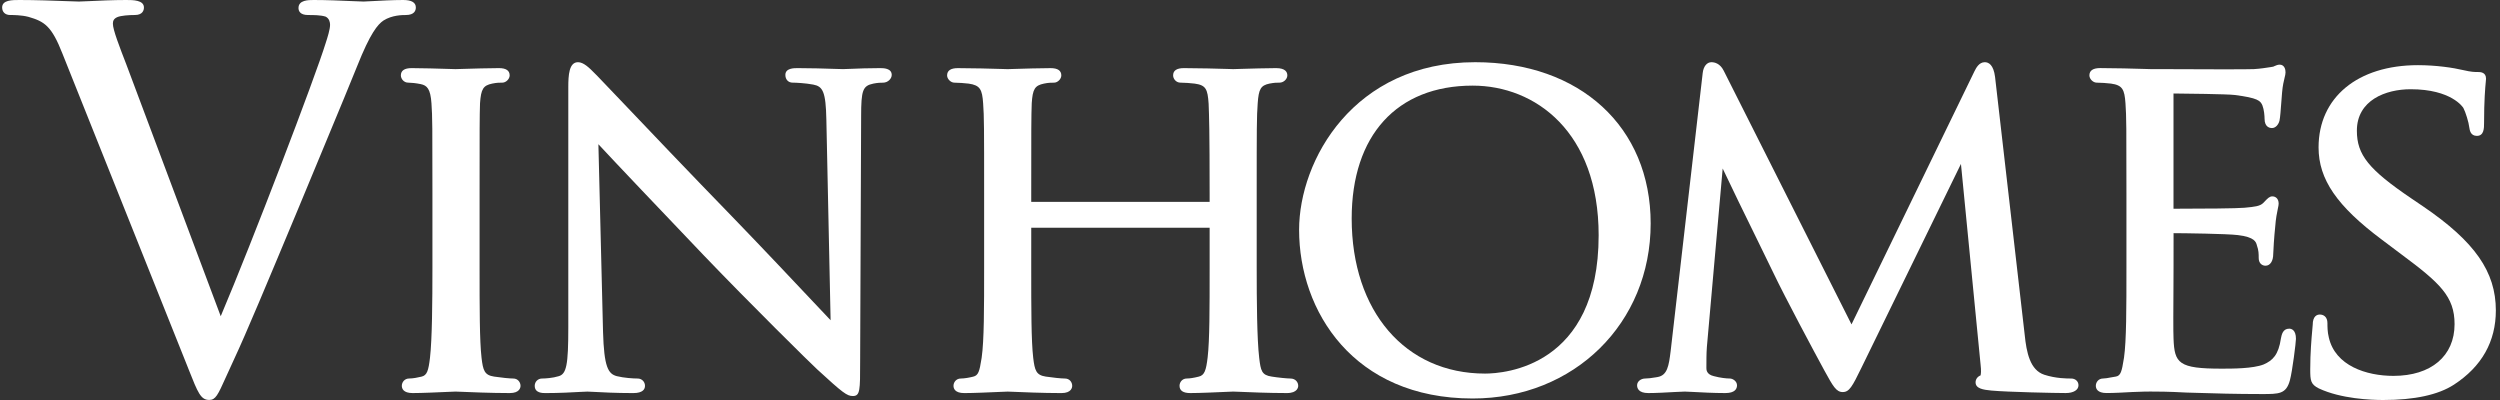
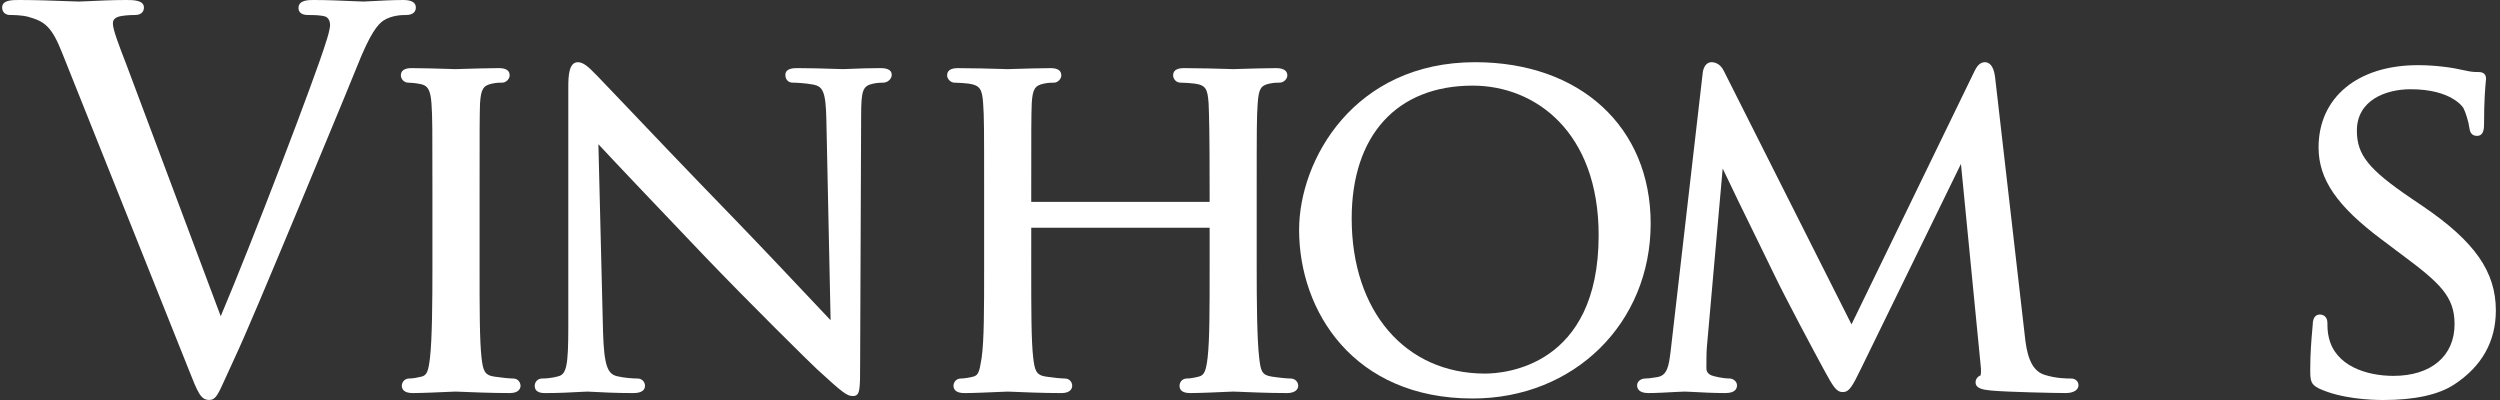
<svg xmlns="http://www.w3.org/2000/svg" width="300" height="48" viewBox="0 0 300 48" fill="none">
  <rect x="0" y="0" width="300" height="48" fill="#333333" stroke="none" />
  <path d="M290.821 24.8L289.349 23.802C284.23 20.328 282.825 18.58 282.825 15.685C282.825 12.014 286.3 10.708 289.275 10.708C294.184 10.708 295.556 12.878 295.603 12.952C295.862 13.423 296.258 14.714 296.313 15.279C296.367 15.638 296.461 16.305 297.229 16.305C298.088 16.305 298.088 15.367 298.088 14.743C298.088 12.059 298.229 10.488 298.293 9.819C298.313 9.624 298.324 9.499 298.324 9.441C298.324 8.642 297.613 8.642 297.346 8.642C296.95 8.642 296.574 8.642 295.624 8.421C294.398 8.127 292.318 7.819 290.158 7.819C282.912 7.819 278.228 11.694 278.228 17.689C278.228 21.523 280.431 24.732 285.829 28.765L288.187 30.537C292.8 33.966 294.548 35.576 294.548 38.896C294.548 42.725 291.737 45.105 287.213 45.105C283.967 45.105 280.226 43.896 279.458 40.493C279.292 39.84 279.292 39.173 279.292 38.775C279.292 38.015 278.821 37.744 278.378 37.744C278.06 37.744 277.526 37.91 277.526 38.982C277.511 39.148 277.493 39.364 277.47 39.623C277.38 40.635 277.228 42.329 277.228 44.315C277.228 45.668 277.277 46.113 278.251 46.606C280.918 47.863 284.544 48 285.981 48C289.735 48 292.593 47.382 294.472 46.16C297.81 43.986 299.502 40.986 299.502 37.247C299.498 32.611 296.985 29.007 290.821 24.8Z" fill="white" />
  <path d="M48.39 0C47.16 0 45.573 0.084 44.519 0.142C44.068 0.168 43.739 0.185 43.626 0.185C43.367 0.185 42.856 0.158 42.191 0.131C40.942 0.076 39.226 0 37.639 0C37.002 0 35.819 2.50892e-06 35.819 0.965C35.819 1.275 35.971 1.803 36.965 1.803C37.606 1.803 38.478 1.803 39.076 1.996C39.538 2.23 39.608 2.71 39.608 2.977C39.608 3.515 39.308 4.476 39.082 5.166C37.838 9.228 30.286 28.986 26.487 37.947L15.167 7.753C14.336 5.603 13.547 3.569 13.547 2.854C13.547 2.521 13.636 2.257 14.056 2.064C14.498 1.866 15.479 1.801 16.188 1.801C17.167 1.801 17.272 1.168 17.272 0.899C17.272 -5.50738e-07 15.944 0 15.151 0C13.607 0 11.861 0.08 10.706 0.136C10.116 0.162 9.673 0.185 9.469 0.185C9.227 0.185 8.681 0.162 7.956 0.136C6.494 0.082 4.283 0 2.32 0C1.447 0 0.258 -5.50738e-07 0.258 0.899C0.258 1.448 0.632 1.801 1.217 1.801C1.55 1.801 2.562 1.801 3.412 2.022C5.336 2.579 6.19 3.103 7.498 6.447L22.469 43.904L22.637 44.329C23.752 47.144 24.089 47.994 25.109 47.994C25.875 47.994 26.157 47.37 27.089 45.298C27.36 44.7 27.69 43.969 28.103 43.08C29.471 40.169 32.064 33.96 35.653 25.364L38.446 18.638C40.628 13.381 42.351 9.23 42.842 7.981C44.441 3.951 45.322 2.94 46.02 2.46C47.063 1.803 48.295 1.803 48.698 1.803C49.745 1.803 49.901 1.24 49.901 0.901C49.901 0.302 49.394 0 48.39 0Z" fill="white" />
  <path d="M61.595 45.423C61.169 45.423 60.092 45.314 59.289 45.191C58.133 45.012 57.964 44.46 57.784 42.928C57.55 40.877 57.55 36.996 57.55 32.083V23.2C57.55 15.377 57.55 13.97 57.603 12.394C57.722 10.679 57.983 10.256 59.071 10.03C59.619 9.917 59.942 9.917 60.285 9.917C60.718 9.917 61.159 9.48 61.159 9.047C61.159 8.468 60.726 8.174 59.874 8.174C58.716 8.174 56.623 8.236 55.465 8.271C55.028 8.285 54.726 8.295 54.661 8.295C54.576 8.295 54.242 8.283 53.765 8.269C52.599 8.234 50.609 8.174 49.392 8.174C48.54 8.174 48.104 8.468 48.104 9.047C48.104 9.459 48.464 9.917 48.975 9.917C49.303 9.917 49.926 9.977 50.48 10.092C51.244 10.25 51.654 10.648 51.776 12.396C51.891 13.979 51.891 15.385 51.891 23.2V32.083C51.891 36.196 51.856 40.694 51.599 42.928C51.414 44.495 51.242 45.041 50.583 45.197C50.147 45.308 49.529 45.421 49.096 45.421C48.548 45.421 48.219 45.867 48.219 46.296C48.219 46.618 48.388 47.168 49.511 47.168C50.64 47.168 52.578 47.076 53.739 47.027C54.225 47.004 54.574 46.99 54.661 46.99C54.712 46.99 54.911 46.998 55.221 47.01C56.326 47.055 58.911 47.168 61.178 47.168C62.371 47.168 62.463 46.497 62.463 46.296C62.461 45.869 62.139 45.423 61.595 45.423Z" fill="white" />
  <path d="M105.601 8.174C104.196 8.174 102.971 8.225 102.127 8.26C101.691 8.281 101.359 8.293 101.16 8.293C100.964 8.293 100.562 8.281 100.028 8.262C98.934 8.227 97.297 8.174 95.71 8.174C95.271 8.174 94.244 8.174 94.244 8.987C94.244 9.544 94.595 9.917 95.117 9.917C95.505 9.917 96.661 9.975 97.581 10.149C98.73 10.363 99.1 10.973 99.164 14.385L99.673 38.429C99.141 37.867 98.462 37.144 97.669 36.308C95.098 33.578 91.577 29.843 88.166 26.313C82.694 20.683 77.487 15.209 74.374 11.936C72.925 10.414 71.964 9.402 71.697 9.133L71.454 8.889C70.668 8.08 70.011 7.464 69.36 7.464C68.284 7.464 68.196 9.014 68.196 10.468V39.304C68.196 43.797 67.98 44.885 67.034 45.146C66.323 45.368 65.42 45.423 65.042 45.423C64.551 45.423 64.167 45.809 64.167 46.298C64.167 47.17 65.102 47.17 65.453 47.17C67.103 47.17 68.682 47.082 69.627 47.029C70.044 47.008 70.344 46.992 70.487 46.992C70.617 46.992 70.873 47.006 71.239 47.025C72.22 47.076 73.865 47.17 75.99 47.17C77.154 47.17 77.399 46.696 77.399 46.298C77.399 45.809 77.013 45.423 76.522 45.423C75.978 45.423 74.867 45.349 74.033 45.142C72.976 44.873 72.485 44.045 72.364 39.826L71.808 17.307C74.015 19.689 78.881 24.798 84.489 30.68C89.936 36.368 97.48 43.809 98.065 44.325C101.155 47.164 101.638 47.523 102.344 47.523C103.217 47.523 103.217 46.823 103.217 43.458L103.336 13.966C103.336 10.812 103.529 10.299 104.802 10.032C105.35 9.921 105.732 9.921 105.958 9.921C106.56 9.921 107.007 9.433 107.007 8.991C107.007 8.174 105.987 8.174 105.601 8.174Z" fill="white" />
  <path d="M154.847 45.423C154.476 45.423 153.33 45.31 152.605 45.191C151.406 45.012 151.287 44.505 151.102 42.928C150.839 40.672 150.804 36.179 150.804 32.083V23.2C150.804 15.387 150.804 13.981 150.924 12.394C151.043 10.677 151.293 10.254 152.33 10.032C152.936 9.917 153.209 9.917 153.552 9.917C154.028 9.917 154.48 9.496 154.48 9.047C154.48 8.65 154.248 8.174 153.133 8.174C152.057 8.174 150.119 8.232 148.942 8.266C148.435 8.281 148.071 8.295 147.981 8.295C147.926 8.295 147.69 8.287 147.33 8.275C146.191 8.242 143.815 8.174 142.061 8.174C141.205 8.174 140.774 8.468 140.774 9.047C140.774 9.459 141.131 9.917 141.649 9.917C142.086 9.917 142.951 9.977 143.361 10.032C144.708 10.221 144.918 10.679 145.035 12.449C145.094 14.01 145.156 15.621 145.156 23.323V24.225L123.748 24.223V23.323C123.748 15.58 123.748 13.97 123.808 12.396C123.918 10.681 124.181 10.26 125.276 10.032C125.816 9.919 126.144 9.919 126.487 9.919C126.92 9.919 127.358 9.482 127.358 9.049C127.358 8.47 126.925 8.176 126.07 8.176C124.912 8.176 122.855 8.238 121.711 8.273C121.282 8.287 120.982 8.297 120.919 8.297C120.845 8.297 120.565 8.287 120.155 8.275C118.966 8.24 116.695 8.176 114.939 8.176C114.087 8.176 113.652 8.47 113.652 9.049C113.652 9.482 114.095 9.919 114.527 9.919C114.964 9.919 115.826 9.979 116.239 10.034C117.623 10.229 117.863 10.741 117.976 12.4C118.095 13.983 118.095 15.389 118.095 23.202V32.085C118.095 36.996 118.095 40.871 117.8 42.914L117.777 43.058C117.539 44.554 117.412 45.051 116.781 45.199C116.348 45.31 115.728 45.423 115.295 45.423C114.746 45.423 114.42 45.869 114.42 46.298C114.42 46.62 114.588 47.17 115.711 47.17C116.839 47.17 118.806 47.078 119.982 47.029C120.477 47.006 120.832 46.992 120.919 46.992C120.972 46.992 121.165 47 121.473 47.012C122.563 47.057 125.107 47.17 127.376 47.17C128.569 47.17 128.664 46.499 128.664 46.298C128.664 45.873 128.358 45.423 127.793 45.423C127.366 45.423 126.292 45.314 125.491 45.191C124.337 45.012 124.167 44.46 123.984 42.928C123.748 40.877 123.748 37.05 123.748 32.2L123.75 27.327L145.156 27.329V32.2C145.156 37.015 145.156 40.815 144.92 42.865C144.733 44.45 144.542 45.039 143.84 45.197C143.259 45.345 142.766 45.421 142.413 45.421C141.868 45.421 141.544 45.867 141.544 46.296C141.544 46.871 141.975 47.168 142.827 47.168C143.942 47.168 146.041 47.072 147.168 47.023C147.609 47.002 147.917 46.99 147.981 46.99C148.051 46.99 148.297 47 148.665 47.014C149.837 47.064 152.275 47.168 154.435 47.168C155.722 47.168 155.786 46.439 155.786 46.296C155.784 45.862 155.461 45.423 154.847 45.423Z" fill="white" />
  <path d="M177.019 7.464C162.445 7.464 155.892 19.229 155.892 27.582C155.892 37.329 162.412 47.819 176.723 47.819C188.901 47.819 198.08 38.789 198.08 26.812C198.08 15.239 189.616 7.464 177.019 7.464ZM178.202 44.83C168.631 44.83 162.202 37.349 162.202 26.221C162.202 16.237 167.629 10.275 176.721 10.275C184.242 10.275 191.838 15.831 191.838 28.231C191.84 44.031 180.477 44.83 178.202 44.83Z" fill="white" />
  <path d="M248.543 45.423C248.044 45.423 246.718 45.423 245.313 44.969C243.611 44.407 243.178 42.318 242.96 40.144L239.406 9.225C239.221 7.768 238.638 7.464 238.176 7.464C237.48 7.464 237.129 8.168 236.936 8.55L222.181 38.926L206.847 8.488C206.403 7.595 205.73 7.464 205.369 7.464C204.822 7.464 204.412 7.975 204.325 8.759L200.537 41.62L200.48 42.109C200.262 43.924 200.073 45.045 198.905 45.244L198.755 45.271C198.112 45.372 197.788 45.421 197.439 45.421C196.892 45.421 196.451 45.786 196.451 46.234C196.451 46.583 196.624 47.168 197.796 47.168C198.708 47.168 200.046 47.094 201.02 47.039C201.572 47.01 202.003 46.99 202.174 46.99C202.303 46.99 202.634 47.004 203.085 47.029C204.118 47.086 205.683 47.168 207.032 47.168C208.196 47.168 208.442 46.661 208.442 46.234C208.442 45.778 207.972 45.421 207.566 45.421C207.18 45.421 206.453 45.349 205.656 45.136C204.767 44.928 204.767 44.353 204.767 44.162C204.767 43.337 204.767 42.401 204.824 41.655L206.722 20.221C207.681 22.27 209.455 25.89 210.935 28.908C211.699 30.473 212.383 31.871 212.838 32.812C214.181 35.627 217.703 42.224 218.947 44.501C219.965 46.351 220.345 47.047 221.13 47.047C221.914 47.047 222.271 46.394 223.376 44.123L235.314 19.672L237.669 43.743C237.763 44.507 237.71 44.906 237.665 45.051C237.304 45.185 237.069 45.509 237.069 45.881C237.069 46.624 237.965 46.772 238.963 46.867C240.893 47.047 246.734 47.166 247.89 47.166C248.818 47.166 249.418 46.797 249.418 46.232C249.418 45.764 249.048 45.423 248.543 45.423Z" fill="white" />
-   <path d="M274.703 39.44C273.941 39.44 273.799 40.155 273.713 40.602C273.419 42.594 272.721 43.261 271.633 43.736C270.35 44.239 267.9 44.239 266.586 44.239C261.44 44.239 260.933 43.604 260.824 40.639C260.781 39.929 260.8 36.682 260.816 34.311C260.822 33.375 260.824 32.563 260.824 32.079L260.828 27.979C262.058 27.983 267.212 28.048 268.545 28.21C270.582 28.451 270.727 29.05 270.83 29.457C271.044 30.03 271.044 30.5 271.044 30.958C271.044 31.599 271.452 31.886 271.857 31.886C272.421 31.886 272.787 31.334 272.787 30.479C272.787 30.169 272.906 28.293 273.021 27.254C273.097 26.19 273.247 25.492 273.343 25.03C273.401 24.763 273.438 24.586 273.438 24.441C273.438 23.796 273.031 23.564 272.68 23.564C272.345 23.564 272.115 23.808 271.795 24.143L271.594 24.352C271.194 24.753 270.532 24.814 269.444 24.919L269.321 24.931C268.479 25.014 264.418 25.048 260.822 25.048C260.82 25.022 260.82 25.001 260.82 24.977V11.297C260.82 11.269 260.822 11.242 260.824 11.219C262.069 11.226 267.344 11.291 268.124 11.394C270.97 11.751 271.247 12.092 271.489 12.649C271.692 13.162 271.748 13.924 271.748 14.254C271.748 15.285 272.417 15.367 272.625 15.367C273.107 15.367 273.438 14.905 273.542 14.468C273.623 14.086 273.688 13.213 273.77 12.115C273.801 11.661 273.826 11.277 273.85 11.094C273.922 10.254 274.054 9.729 274.148 9.341C274.216 9.072 274.263 8.879 274.263 8.688C274.263 7.801 273.688 7.758 273.571 7.758C273.331 7.758 273.12 7.85 272.949 7.926C272.881 7.957 272.814 7.988 272.793 7.998L272.473 8.053C271.984 8.127 271.247 8.248 270.471 8.293C270.128 8.31 268.9 8.32 266.822 8.32C263.956 8.32 260.254 8.302 258.742 8.293H258.061C257.983 8.293 257.697 8.285 257.272 8.271C256.063 8.236 253.767 8.17 252.018 8.17C251.162 8.17 250.728 8.466 250.728 9.047C250.728 9.48 251.168 9.918 251.603 9.918C252.073 9.918 252.94 9.979 253.322 10.031C254.699 10.222 254.942 10.735 255.057 12.396C255.172 13.979 255.172 15.386 255.172 23.196V32.079C255.172 36.992 255.172 40.871 254.882 42.91L254.855 43.066C254.621 44.555 254.484 45.083 253.919 45.185C253.728 45.208 253.517 45.247 253.297 45.292C252.968 45.356 252.621 45.421 252.371 45.421C251.823 45.421 251.5 45.865 251.5 46.292C251.5 46.618 251.667 47.164 252.786 47.164C253.673 47.164 254.948 47.095 255.829 47.045C256.944 46.986 257.939 46.986 258.059 46.986C258.798 46.986 260.176 46.986 262.368 47.107L263.654 47.144C265.703 47.208 268.253 47.286 271.44 47.286C273.489 47.286 274.337 47.286 274.787 45.641C275.091 44.518 275.514 41.058 275.514 40.666C275.516 39.557 274.947 39.44 274.703 39.44Z" fill="white" />
</svg>